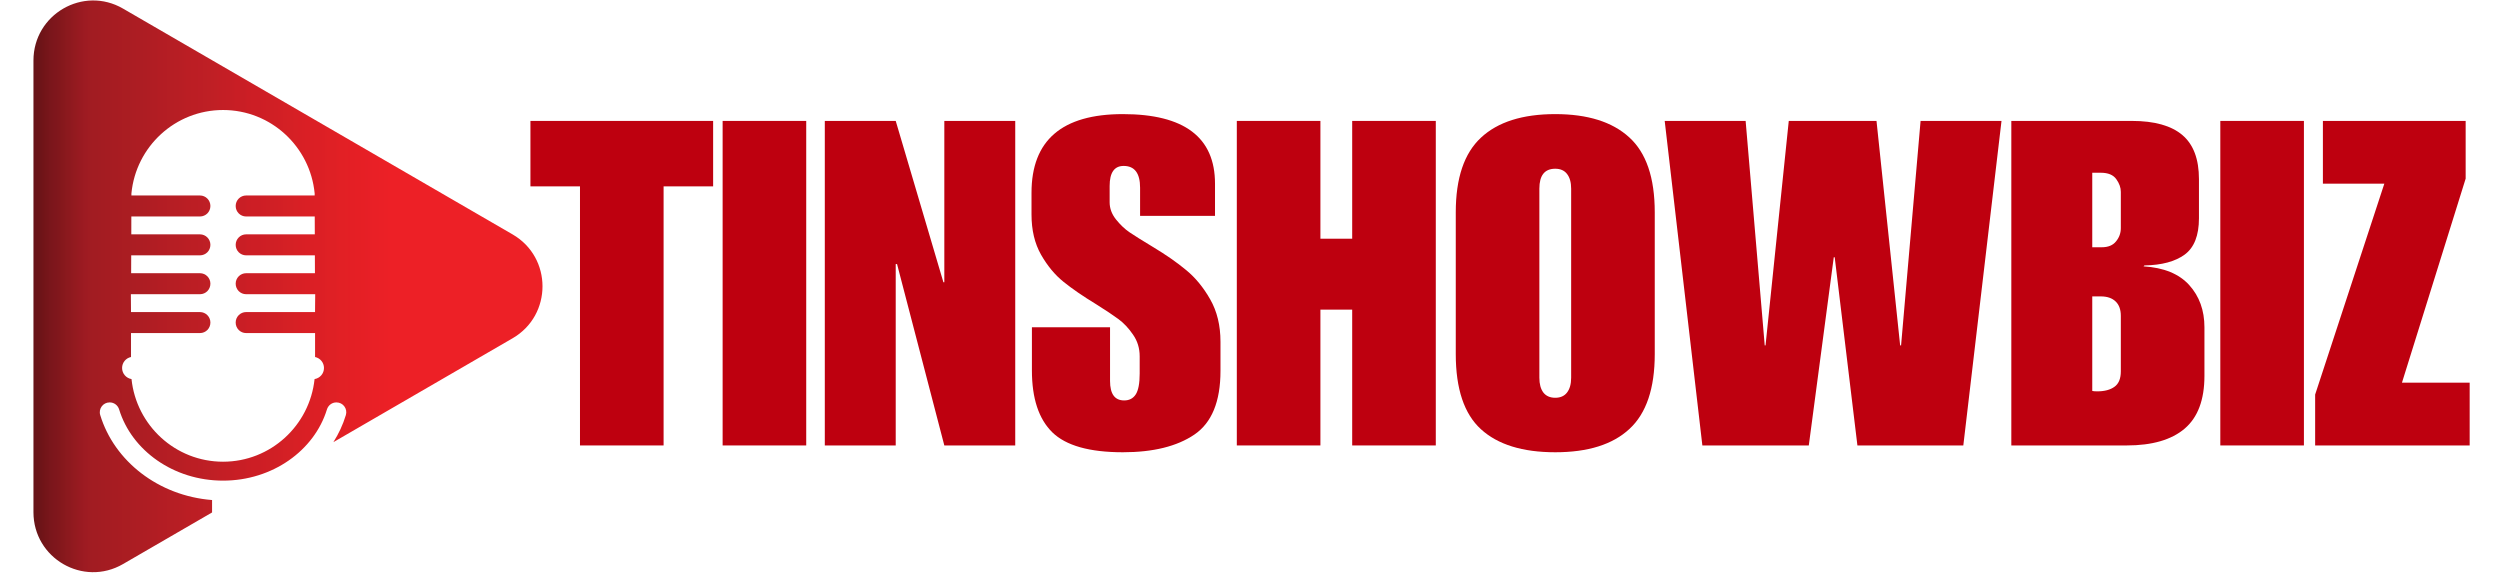
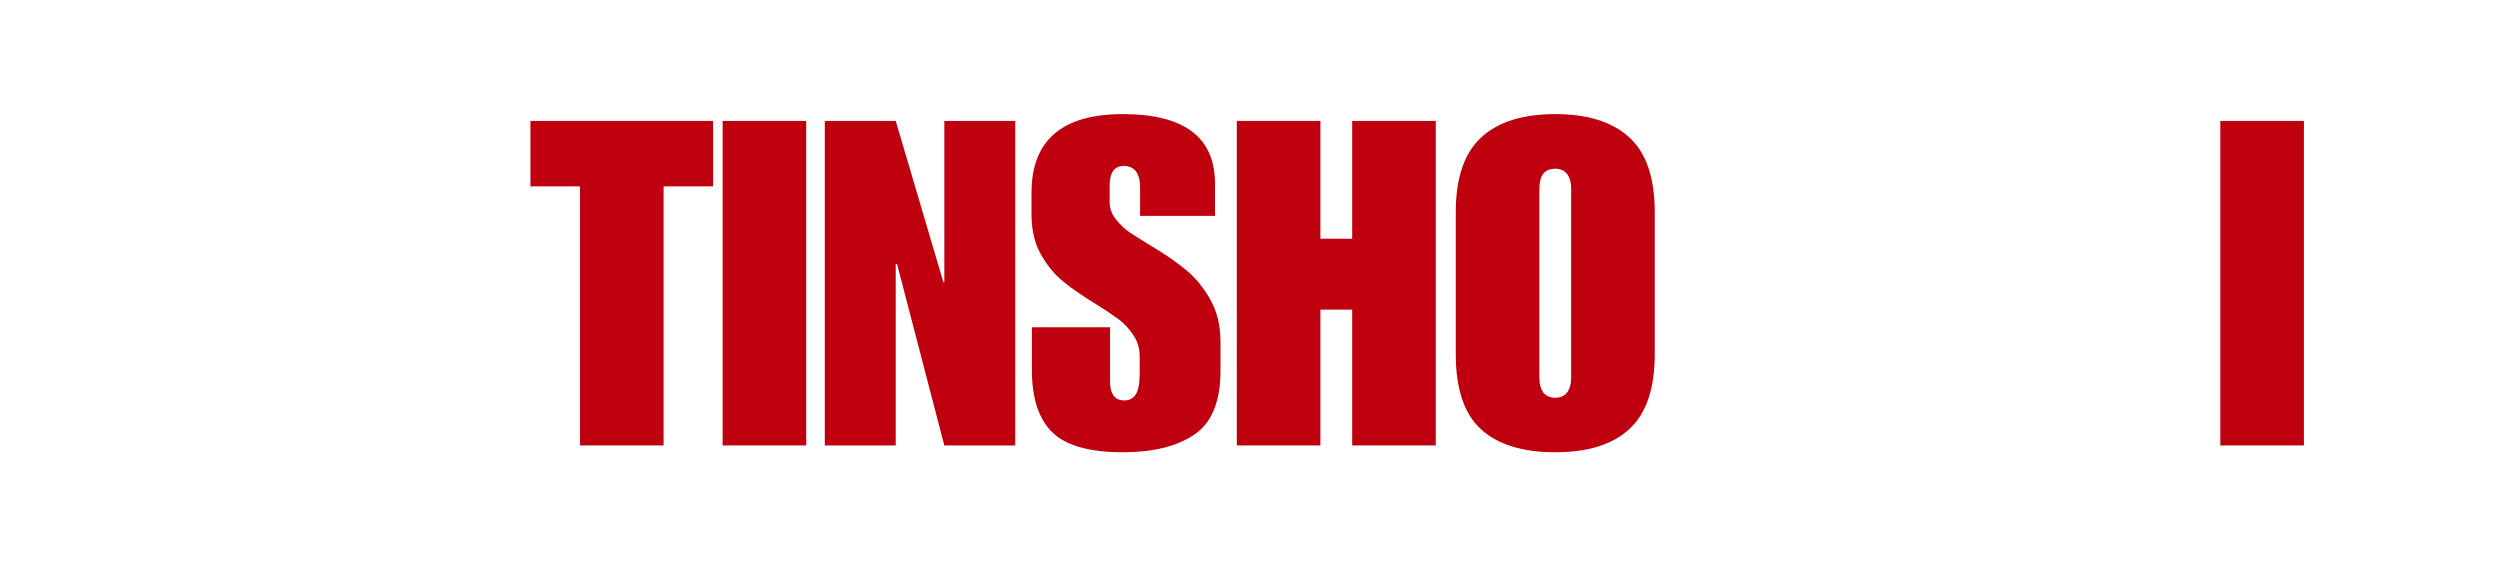
<svg xmlns="http://www.w3.org/2000/svg" width="390" zoomAndPan="magnify" viewBox="0 0 292.5 67.5" height="90" preserveAspectRatio="xMidYMid meet" version="1.2">
  <defs>
    <clipPath id="bc89e7002a">
-       <path d="M 36.805 44.352 C 36.234 49.785 31.66 54.02 26.098 54.02 C 20.531 54.02 15.957 49.785 15.387 44.352 C 14.766 44.25 14.285 43.711 14.285 43.055 C 14.285 42.422 14.73 41.895 15.328 41.77 L 15.328 38.969 L 23.395 38.969 C 23.734 38.969 24.039 38.832 24.262 38.609 C 24.48 38.387 24.617 38.078 24.617 37.738 C 24.617 37.062 24.07 36.512 23.395 36.512 L 15.328 36.512 L 15.312 34.422 L 23.395 34.422 C 23.734 34.422 24.039 34.285 24.262 34.062 C 24.48 33.84 24.617 33.531 24.617 33.191 C 24.617 32.516 24.07 31.965 23.395 31.965 L 15.344 31.965 L 15.352 29.875 L 23.395 29.875 C 23.734 29.875 24.039 29.738 24.262 29.516 C 24.48 29.297 24.617 28.988 24.617 28.648 C 24.617 27.969 24.07 27.418 23.395 27.418 L 15.363 27.418 L 15.367 25.328 L 23.395 25.328 C 23.734 25.328 24.039 25.191 24.262 24.969 C 24.48 24.746 24.617 24.441 24.617 24.102 C 24.617 23.422 24.07 22.871 23.395 22.871 L 15.375 22.871 L 15.375 22.637 C 15.898 17.156 20.5 12.871 26.098 12.871 C 31.691 12.871 36.293 17.156 36.816 22.637 L 36.816 22.871 L 28.797 22.871 C 28.121 22.871 27.574 23.422 27.574 24.102 C 27.574 24.441 27.711 24.746 27.93 24.969 C 28.152 25.191 28.457 25.328 28.797 25.328 L 36.824 25.328 L 36.832 27.418 L 28.797 27.418 C 28.121 27.418 27.574 27.969 27.574 28.648 C 27.574 28.988 27.711 29.297 27.93 29.516 C 28.152 29.738 28.457 29.875 28.797 29.875 L 36.84 29.875 L 36.848 31.965 L 28.797 31.965 C 28.121 31.965 27.574 32.516 27.574 33.191 C 27.574 33.531 27.711 33.84 27.93 34.062 C 28.152 34.285 28.457 34.422 28.797 34.422 L 36.879 34.422 L 36.859 36.512 L 28.797 36.512 C 28.121 36.512 27.574 37.062 27.574 37.738 C 27.574 38.078 27.711 38.387 27.93 38.609 C 28.152 38.832 28.457 38.969 28.797 38.969 L 36.863 38.969 L 36.863 41.77 C 37.457 41.895 37.906 42.422 37.906 43.055 C 37.906 43.711 37.43 44.25 36.805 44.352 Z M 59.98 27.43 L 14.391 1.004 C 9.734 -1.695 3.914 1.68 3.914 7.078 L 3.914 59.926 C 3.914 65.324 9.734 68.695 14.391 65.996 L 24.812 59.957 L 24.812 58.504 C 18.543 58.012 13.371 53.957 11.727 48.566 C 11.5 47.828 12.055 47.082 12.82 47.082 L 12.844 47.082 C 13.352 47.082 13.793 47.422 13.941 47.91 C 15.41 52.703 20.301 56.234 26.098 56.234 C 31.887 56.234 36.777 52.703 38.25 47.91 C 38.398 47.422 38.84 47.082 39.348 47.082 L 39.371 47.082 C 40.137 47.082 40.691 47.828 40.465 48.566 C 40.125 49.688 39.629 50.746 39.004 51.734 L 59.98 39.574 C 64.637 36.875 64.637 30.129 59.98 27.43 Z M 59.98 27.43 " />
-     </clipPath>
+       </clipPath>
    <clipPath id="3f4d8a17c0">
-       <path d="M 36.805 44.352 C 36.234 49.785 31.66 54.02 26.098 54.02 C 20.531 54.02 15.957 49.785 15.387 44.352 C 14.766 44.25 14.285 43.711 14.285 43.055 C 14.285 42.422 14.73 41.895 15.328 41.77 L 15.328 38.969 L 23.395 38.969 C 23.734 38.969 24.039 38.832 24.262 38.609 C 24.48 38.387 24.617 38.078 24.617 37.738 C 24.617 37.062 24.07 36.512 23.395 36.512 L 15.328 36.512 L 15.312 34.422 L 23.395 34.422 C 23.734 34.422 24.039 34.285 24.262 34.062 C 24.48 33.84 24.617 33.531 24.617 33.191 C 24.617 32.516 24.07 31.965 23.395 31.965 L 15.344 31.965 L 15.352 29.875 L 23.395 29.875 C 23.734 29.875 24.039 29.738 24.262 29.516 C 24.48 29.297 24.617 28.988 24.617 28.648 C 24.617 27.969 24.07 27.418 23.395 27.418 L 15.363 27.418 L 15.367 25.328 L 23.395 25.328 C 23.734 25.328 24.039 25.191 24.262 24.969 C 24.48 24.746 24.617 24.441 24.617 24.102 C 24.617 23.422 24.07 22.871 23.395 22.871 L 15.375 22.871 L 15.375 22.637 C 15.898 17.156 20.5 12.871 26.098 12.871 C 31.691 12.871 36.293 17.156 36.816 22.637 L 36.816 22.871 L 28.797 22.871 C 28.121 22.871 27.574 23.422 27.574 24.102 C 27.574 24.441 27.711 24.746 27.93 24.969 C 28.152 25.191 28.457 25.328 28.797 25.328 L 36.824 25.328 L 36.832 27.418 L 28.797 27.418 C 28.121 27.418 27.574 27.969 27.574 28.648 C 27.574 28.988 27.711 29.297 27.93 29.516 C 28.152 29.738 28.457 29.875 28.797 29.875 L 36.84 29.875 L 36.848 31.965 L 28.797 31.965 C 28.121 31.965 27.574 32.516 27.574 33.191 C 27.574 33.531 27.711 33.84 27.93 34.062 C 28.152 34.285 28.457 34.422 28.797 34.422 L 36.879 34.422 L 36.859 36.512 L 28.797 36.512 C 28.121 36.512 27.574 37.062 27.574 37.738 C 27.574 38.078 27.711 38.387 27.93 38.609 C 28.152 38.832 28.457 38.969 28.797 38.969 L 36.863 38.969 L 36.863 41.77 C 37.457 41.895 37.906 42.422 37.906 43.055 C 37.906 43.711 37.43 44.25 36.805 44.352 Z M 59.98 27.43 L 14.391 1.004 C 9.734 -1.695 3.914 1.68 3.914 7.078 L 3.914 59.926 C 3.914 65.324 9.734 68.695 14.391 65.996 L 24.812 59.957 L 24.812 58.504 C 18.543 58.012 13.371 53.957 11.727 48.566 C 11.5 47.828 12.055 47.082 12.82 47.082 L 12.844 47.082 C 13.352 47.082 13.793 47.422 13.941 47.91 C 15.41 52.703 20.301 56.234 26.098 56.234 C 31.887 56.234 36.777 52.703 38.25 47.91 C 38.398 47.422 38.84 47.082 39.348 47.082 L 39.371 47.082 C 40.137 47.082 40.691 47.828 40.465 48.566 C 40.125 49.688 39.629 50.746 39.004 51.734 L 59.98 39.574 C 64.637 36.875 64.637 30.129 59.98 27.43 " />
-     </clipPath>
+       </clipPath>
    <linearGradient x1="0" gradientTransform="matrix(59.559,0,0,59.791,3.914,33.502)" y1="0" x2="1" gradientUnits="userSpaceOnUse" y2="0" id="d41455bf71">
      <stop style="stop-color:#671418;stop-opacity:1;" offset="0" />
      <stop style="stop-color:#691418;stop-opacity:1;" offset="0.004" />
      <stop style="stop-color:#6b1417;stop-opacity:1;" offset="0.008" />
      <stop style="stop-color:#6d1418;stop-opacity:1;" offset="0.012" />
      <stop style="stop-color:#6f1418;stop-opacity:1;" offset="0.016" />
      <stop style="stop-color:#721418;stop-opacity:1;" offset="0.02" />
      <stop style="stop-color:#741519;stop-opacity:1;" offset="0.023" />
      <stop style="stop-color:#76151a;stop-opacity:1;" offset="0.027" />
      <stop style="stop-color:#79161b;stop-opacity:1;" offset="0.031" />
      <stop style="stop-color:#7b161b;stop-opacity:1;" offset="0.035" />
      <stop style="stop-color:#7d161c;stop-opacity:1;" offset="0.039" />
      <stop style="stop-color:#7f161c;stop-opacity:1;" offset="0.043" />
      <stop style="stop-color:#80171c;stop-opacity:1;" offset="0.047" />
      <stop style="stop-color:#83171c;stop-opacity:1;" offset="0.051" />
      <stop style="stop-color:#85181c;stop-opacity:1;" offset="0.055" />
      <stop style="stop-color:#87181d;stop-opacity:1;" offset="0.059" />
      <stop style="stop-color:#8a191d;stop-opacity:1;" offset="0.062" />
      <stop style="stop-color:#8c191e;stop-opacity:1;" offset="0.066" />
      <stop style="stop-color:#8d191e;stop-opacity:1;" offset="0.07" />
      <stop style="stop-color:#90191f;stop-opacity:1;" offset="0.074" />
      <stop style="stop-color:#921a1f;stop-opacity:1;" offset="0.078" />
      <stop style="stop-color:#941a1f;stop-opacity:1;" offset="0.082" />
      <stop style="stop-color:#961a20;stop-opacity:1;" offset="0.086" />
      <stop style="stop-color:#981a21;stop-opacity:1;" offset="0.09" />
      <stop style="stop-color:#9a1a21;stop-opacity:1;" offset="0.094" />
      <stop style="stop-color:#9c1b22;stop-opacity:1;" offset="0.098" />
      <stop style="stop-color:#9e1b22;stop-opacity:1;" offset="0.102" />
      <stop style="stop-color:#9f1b22;stop-opacity:1;" offset="0.105" />
      <stop style="stop-color:#a01c22;stop-opacity:1;" offset="0.109" />
      <stop style="stop-color:#a11c22;stop-opacity:1;" offset="0.113" />
      <stop style="stop-color:#a21c22;stop-opacity:1;" offset="0.117" />
      <stop style="stop-color:#a21c22;stop-opacity:1;" offset="0.125" />
      <stop style="stop-color:#a31c22;stop-opacity:1;" offset="0.129" />
      <stop style="stop-color:#a41c22;stop-opacity:1;" offset="0.133" />
      <stop style="stop-color:#a41c22;stop-opacity:1;" offset="0.137" />
      <stop style="stop-color:#a51c22;stop-opacity:1;" offset="0.141" />
      <stop style="stop-color:#a51c22;stop-opacity:1;" offset="0.148" />
      <stop style="stop-color:#a61c22;stop-opacity:1;" offset="0.152" />
      <stop style="stop-color:#a71c22;stop-opacity:1;" offset="0.156" />
      <stop style="stop-color:#a71c22;stop-opacity:1;" offset="0.164" />
      <stop style="stop-color:#a81c22;stop-opacity:1;" offset="0.168" />
      <stop style="stop-color:#a91c22;stop-opacity:1;" offset="0.172" />
      <stop style="stop-color:#aa1d22;stop-opacity:1;" offset="0.176" />
      <stop style="stop-color:#aa1d22;stop-opacity:1;" offset="0.18" />
      <stop style="stop-color:#aa1d22;stop-opacity:1;" offset="0.188" />
      <stop style="stop-color:#ab1d23;stop-opacity:1;" offset="0.191" />
      <stop style="stop-color:#ac1d23;stop-opacity:1;" offset="0.195" />
      <stop style="stop-color:#ac1d23;stop-opacity:1;" offset="0.199" />
      <stop style="stop-color:#ad1d23;stop-opacity:1;" offset="0.203" />
      <stop style="stop-color:#ad1d23;stop-opacity:1;" offset="0.211" />
      <stop style="stop-color:#ae1d23;stop-opacity:1;" offset="0.219" />
      <stop style="stop-color:#af1d23;stop-opacity:1;" offset="0.227" />
      <stop style="stop-color:#b01d23;stop-opacity:1;" offset="0.23" />
      <stop style="stop-color:#b11d23;stop-opacity:1;" offset="0.234" />
      <stop style="stop-color:#b11d23;stop-opacity:1;" offset="0.242" />
      <stop style="stop-color:#b31d23;stop-opacity:1;" offset="0.246" />
      <stop style="stop-color:#b31d24;stop-opacity:1;" offset="0.25" />
      <stop style="stop-color:#b41d24;stop-opacity:1;" offset="0.258" />
      <stop style="stop-color:#b51e24;stop-opacity:1;" offset="0.266" />
      <stop style="stop-color:#b61e24;stop-opacity:1;" offset="0.27" />
      <stop style="stop-color:#b61e24;stop-opacity:1;" offset="0.273" />
      <stop style="stop-color:#b71e24;stop-opacity:1;" offset="0.277" />
      <stop style="stop-color:#b71e24;stop-opacity:1;" offset="0.281" />
      <stop style="stop-color:#b81e24;stop-opacity:1;" offset="0.289" />
      <stop style="stop-color:#b91e24;stop-opacity:1;" offset="0.293" />
      <stop style="stop-color:#ba1e24;stop-opacity:1;" offset="0.297" />
      <stop style="stop-color:#bb1e24;stop-opacity:1;" offset="0.301" />
      <stop style="stop-color:#bb1e24;stop-opacity:1;" offset="0.305" />
      <stop style="stop-color:#bc1e24;stop-opacity:1;" offset="0.312" />
      <stop style="stop-color:#bc1e24;stop-opacity:1;" offset="0.32" />
      <stop style="stop-color:#bd1e25;stop-opacity:1;" offset="0.324" />
      <stop style="stop-color:#bd1e25;stop-opacity:1;" offset="0.328" />
      <stop style="stop-color:#be1f25;stop-opacity:1;" offset="0.336" />
      <stop style="stop-color:#bf1f25;stop-opacity:1;" offset="0.344" />
      <stop style="stop-color:#c01f25;stop-opacity:1;" offset="0.352" />
      <stop style="stop-color:#c11f25;stop-opacity:1;" offset="0.355" />
      <stop style="stop-color:#c11f25;stop-opacity:1;" offset="0.359" />
      <stop style="stop-color:#c21f25;stop-opacity:1;" offset="0.363" />
      <stop style="stop-color:#c31e25;stop-opacity:1;" offset="0.367" />
      <stop style="stop-color:#c41e25;stop-opacity:1;" offset="0.375" />
      <stop style="stop-color:#c51e25;stop-opacity:1;" offset="0.383" />
      <stop style="stop-color:#c61e25;stop-opacity:1;" offset="0.387" />
      <stop style="stop-color:#c71e25;stop-opacity:1;" offset="0.391" />
      <stop style="stop-color:#c81e25;stop-opacity:1;" offset="0.395" />
      <stop style="stop-color:#c91e25;stop-opacity:1;" offset="0.398" />
      <stop style="stop-color:#c91e25;stop-opacity:1;" offset="0.406" />
      <stop style="stop-color:#c91e25;stop-opacity:1;" offset="0.414" />
      <stop style="stop-color:#cb1e25;stop-opacity:1;" offset="0.418" />
      <stop style="stop-color:#cc1e25;stop-opacity:1;" offset="0.422" />
      <stop style="stop-color:#cc1e25;stop-opacity:1;" offset="0.426" />
      <stop style="stop-color:#cd1e25;stop-opacity:1;" offset="0.43" />
      <stop style="stop-color:#cd1e25;stop-opacity:1;" offset="0.438" />
      <stop style="stop-color:#cd1e25;stop-opacity:1;" offset="0.445" />
      <stop style="stop-color:#ce1e25;stop-opacity:1;" offset="0.449" />
      <stop style="stop-color:#cf1e25;stop-opacity:1;" offset="0.453" />
      <stop style="stop-color:#cf1f25;stop-opacity:1;" offset="0.461" />
      <stop style="stop-color:#d01f25;stop-opacity:1;" offset="0.469" />
      <stop style="stop-color:#d11f25;stop-opacity:1;" offset="0.477" />
      <stop style="stop-color:#d21f25;stop-opacity:1;" offset="0.484" />
      <stop style="stop-color:#d31f25;stop-opacity:1;" offset="0.488" />
      <stop style="stop-color:#d42025;stop-opacity:1;" offset="0.492" />
      <stop style="stop-color:#d42025;stop-opacity:1;" offset="0.496" />
      <stop style="stop-color:#d52025;stop-opacity:1;" offset="0.5" />
      <stop style="stop-color:#d52025;stop-opacity:1;" offset="0.508" />
      <stop style="stop-color:#d72025;stop-opacity:1;" offset="0.512" />
      <stop style="stop-color:#d72025;stop-opacity:1;" offset="0.516" />
      <stop style="stop-color:#d81f25;stop-opacity:1;" offset="0.523" />
      <stop style="stop-color:#d91f25;stop-opacity:1;" offset="0.531" />
      <stop style="stop-color:#da1f25;stop-opacity:1;" offset="0.535" />
      <stop style="stop-color:#da1f25;stop-opacity:1;" offset="0.539" />
      <stop style="stop-color:#db1f25;stop-opacity:1;" offset="0.547" />
      <stop style="stop-color:#dc1f25;stop-opacity:1;" offset="0.555" />
      <stop style="stop-color:#dc1f25;stop-opacity:1;" offset="0.562" />
      <stop style="stop-color:#dd1f25;stop-opacity:1;" offset="0.57" />
      <stop style="stop-color:#de2025;stop-opacity:1;" offset="0.574" />
      <stop style="stop-color:#df2025;stop-opacity:1;" offset="0.578" />
      <stop style="stop-color:#df2025;stop-opacity:1;" offset="0.594" />
      <stop style="stop-color:#e12025;stop-opacity:1;" offset="0.598" />
      <stop style="stop-color:#e22025;stop-opacity:1;" offset="0.602" />
      <stop style="stop-color:#e22025;stop-opacity:1;" offset="0.609" />
      <stop style="stop-color:#e32025;stop-opacity:1;" offset="0.617" />
      <stop style="stop-color:#e31f25;stop-opacity:1;" offset="0.621" />
      <stop style="stop-color:#e41f25;stop-opacity:1;" offset="0.625" />
      <stop style="stop-color:#e41f25;stop-opacity:1;" offset="0.629" />
      <stop style="stop-color:#e51f25;stop-opacity:1;" offset="0.633" />
      <stop style="stop-color:#e51f25;stop-opacity:1;" offset="0.641" />
      <stop style="stop-color:#e61f25;stop-opacity:1;" offset="0.648" />
      <stop style="stop-color:#e61f26;stop-opacity:1;" offset="0.656" />
      <stop style="stop-color:#e71f26;stop-opacity:1;" offset="0.66" />
      <stop style="stop-color:#e82026;stop-opacity:1;" offset="0.664" />
      <stop style="stop-color:#e92026;stop-opacity:1;" offset="0.668" />
      <stop style="stop-color:#e92026;stop-opacity:1;" offset="0.672" />
      <stop style="stop-color:#ea2026;stop-opacity:1;" offset="0.688" />
      <stop style="stop-color:#eb2026;stop-opacity:1;" offset="0.691" />
      <stop style="stop-color:#eb2026;stop-opacity:1;" offset="0.695" />
      <stop style="stop-color:#ec2026;stop-opacity:1;" offset="0.699" />
      <stop style="stop-color:#ed2026;stop-opacity:1;" offset="0.703" />
      <stop style="stop-color:#ed2026;stop-opacity:1;" offset="0.719" />
      <stop style="stop-color:#ed2026;stop-opacity:1;" offset="0.75" />
      <stop style="stop-color:#ed2026;stop-opacity:1;" offset="1" />
    </linearGradient>
  </defs>
  <g id="ce0e05330d">
    <g style="fill:#be000f;fill-opacity:1;">
      <g transform="translate(61.952, 52.117)">
        <path style="stroke:none" d="M 21.484 -30.312 L 15.688 -30.312 L 15.688 0 L 5.906 0 L 5.906 -30.312 L 0.109 -30.312 L 0.109 -37.969 L 21.484 -37.969 Z M 21.484 -30.312 " />
      </g>
    </g>
    <g style="fill:#be000f;fill-opacity:1;">
      <g transform="translate(83.531, 52.117)">
        <path style="stroke:none" d="M 10.797 0 L 1.016 0 L 1.016 -37.969 L 10.797 -37.969 Z M 10.797 0 " />
      </g>
    </g>
    <g style="fill:#be000f;fill-opacity:1;">
      <g transform="translate(95.33, 52.117)">
        <path style="stroke:none" d="M 15.047 -19.094 L 15.156 -19.094 L 15.156 -37.969 L 23.453 -37.969 L 23.453 0 L 15.156 0 L 9.625 -21.219 L 9.469 -21.219 L 9.469 0 L 1.172 0 L 1.172 -37.969 L 9.469 -37.969 Z M 15.047 -19.094 " />
      </g>
    </g>
    <g style="fill:#be000f;fill-opacity:1;">
      <g transform="translate(119.937, 52.117)">
        <path style="stroke:none" d="M 11.438 -38.766 C 18.625 -38.766 22.219 -36.051 22.219 -30.625 L 22.219 -26.859 L 13.453 -26.859 L 13.453 -30.156 C 13.453 -31.852 12.812 -32.703 11.531 -32.703 C 10.438 -32.703 9.891 -31.922 9.891 -30.359 L 9.891 -28.453 C 9.891 -27.742 10.133 -27.078 10.625 -26.453 C 11.125 -25.828 11.656 -25.32 12.219 -24.938 C 12.789 -24.551 13.695 -23.984 14.938 -23.234 C 16.469 -22.316 17.77 -21.41 18.844 -20.516 C 19.926 -19.629 20.863 -18.488 21.656 -17.094 C 22.457 -15.695 22.859 -14.039 22.859 -12.125 L 22.859 -8.719 C 22.859 -5.133 21.836 -2.648 19.797 -1.266 C 17.766 0.109 14.977 0.797 11.438 0.797 C 7.531 0.797 4.781 0.02 3.188 -1.531 C 1.594 -3.094 0.797 -5.504 0.797 -8.766 L 0.797 -13.828 L 9.938 -13.828 L 9.938 -7.547 C 9.938 -6.023 10.488 -5.266 11.594 -5.266 C 12.195 -5.266 12.648 -5.504 12.953 -5.984 C 13.254 -6.461 13.406 -7.27 13.406 -8.406 L 13.406 -10.422 C 13.406 -11.379 13.145 -12.227 12.625 -12.969 C 12.113 -13.719 11.547 -14.32 10.922 -14.781 C 10.305 -15.238 9.43 -15.82 8.297 -16.531 C 6.773 -17.457 5.508 -18.328 4.5 -19.141 C 3.488 -19.953 2.609 -21.016 1.859 -22.328 C 1.117 -23.641 0.75 -25.203 0.75 -27.016 L 0.75 -29.562 C 0.75 -35.695 4.312 -38.766 11.438 -38.766 Z M 11.438 -38.766 " />
      </g>
    </g>
    <g style="fill:#be000f;fill-opacity:1;">
      <g transform="translate(143.535, 52.117)">
        <path style="stroke:none" d="M 10.953 -24.188 L 14.672 -24.188 L 14.672 -37.969 L 24.453 -37.969 L 24.453 0 L 14.672 0 L 14.672 -15.891 L 10.953 -15.891 L 10.953 0 L 1.172 0 L 1.172 -37.969 L 10.953 -37.969 Z M 10.953 -24.188 " />
      </g>
    </g>
    <g style="fill:#be000f;fill-opacity:1;">
      <g transform="translate(169.153, 52.117)">
        <path style="stroke:none" d="M 12.812 -38.766 C 16.602 -38.766 19.488 -37.859 21.469 -36.047 C 23.457 -34.242 24.453 -31.32 24.453 -27.281 L 24.453 -10.688 C 24.453 -6.676 23.469 -3.758 21.5 -1.938 C 19.539 -0.113 16.645 0.797 12.812 0.797 C 8.988 0.797 6.094 -0.098 4.125 -1.891 C 2.156 -3.68 1.172 -6.613 1.172 -10.688 L 1.172 -27.281 C 1.172 -31.281 2.156 -34.191 4.125 -36.016 C 6.094 -37.848 8.988 -38.766 12.812 -38.766 Z M 10.953 -30.047 L 10.953 -7.922 C 10.953 -7.18 11.109 -6.602 11.422 -6.188 C 11.742 -5.781 12.207 -5.578 12.812 -5.578 C 13.414 -5.578 13.875 -5.781 14.188 -6.188 C 14.508 -6.602 14.672 -7.18 14.672 -7.922 L 14.672 -30.047 C 14.672 -30.785 14.508 -31.359 14.188 -31.766 C 13.875 -32.172 13.414 -32.375 12.812 -32.375 C 11.57 -32.375 10.953 -31.598 10.953 -30.047 Z M 10.953 -30.047 " />
      </g>
    </g>
    <g style="fill:#be000f;fill-opacity:1;">
      <g transform="translate(194.77, 52.117)">
-         <path style="stroke:none" d="M 11.703 -11.703 L 11.797 -11.703 L 14.516 -37.969 L 24.781 -37.969 L 27.547 -11.703 L 27.656 -11.703 L 29.938 -37.969 L 39.406 -37.969 L 34.938 0 L 22.547 0 L 19.891 -22.016 L 19.781 -22.016 L 16.859 0 L 4.406 0 L 0 -37.969 L 9.469 -37.969 Z M 11.703 -11.703 " />
-       </g>
+         </g>
    </g>
    <g style="fill:#be000f;fill-opacity:1;">
      <g transform="translate(234.153, 52.117)">
-         <path style="stroke:none" d="M 23.125 -31.156 L 23.125 -26.578 C 23.125 -24.566 22.566 -23.148 21.453 -22.328 C 20.336 -21.516 18.77 -21.094 16.75 -21.062 L 16.641 -20.953 C 19.016 -20.805 20.797 -20.078 21.984 -18.766 C 23.172 -17.453 23.766 -15.805 23.766 -13.828 L 23.766 -8.141 C 23.766 -5.336 22.992 -3.281 21.453 -1.969 C 19.91 -0.656 17.648 0 14.672 0 L 1.172 0 L 1.172 -37.969 L 15.266 -37.969 C 17.922 -37.969 19.895 -37.414 21.188 -36.312 C 22.477 -35.219 23.125 -33.5 23.125 -31.156 Z M 11.75 -23.188 C 12.5 -23.188 13.055 -23.414 13.422 -23.875 C 13.797 -24.332 13.984 -24.848 13.984 -25.422 L 13.984 -29.672 C 13.984 -30.172 13.805 -30.664 13.453 -31.156 C 13.098 -31.656 12.492 -31.906 11.641 -31.906 L 10.641 -31.906 L 10.641 -23.188 Z M 13.984 -8.672 L 13.984 -15.156 C 13.984 -15.895 13.781 -16.457 13.375 -16.844 C 12.969 -17.238 12.391 -17.438 11.641 -17.438 L 10.641 -17.438 L 10.641 -6.375 C 10.773 -6.344 10.969 -6.328 11.219 -6.328 C 12.07 -6.328 12.742 -6.504 13.234 -6.859 C 13.734 -7.211 13.984 -7.816 13.984 -8.672 Z M 13.984 -8.672 " />
-       </g>
+         </g>
    </g>
    <g style="fill:#be000f;fill-opacity:1;">
      <g transform="translate(258.761, 52.117)">
        <path style="stroke:none" d="M 10.797 0 L 1.016 0 L 1.016 -37.969 L 10.797 -37.969 Z M 10.797 0 " />
      </g>
    </g>
    <g style="fill:#be000f;fill-opacity:1;">
      <g transform="translate(270.56, 52.117)">
-         <path style="stroke:none" d="M 17.922 -31.219 L 10.469 -7.344 L 18.391 -7.344 L 18.391 0 L 0.312 0 L 0.312 -5.953 L 8.406 -30.625 L 1.219 -30.625 L 1.219 -37.969 L 17.922 -37.969 Z M 17.922 -31.219 " />
-       </g>
+         </g>
    </g>
    <g clip-rule="nonzero" clip-path="url(#550931e682)">
      <g clip-rule="nonzero" clip-path="url(#bc89e7002a)">
        <g clip-rule="nonzero" clip-path="url(#3f4d8a17c0)">
          <path style=" stroke:none;fill-rule:nonzero;fill:url(#d41455bf71);" d="M 3.914 0.02 L 3.914 66.984 L 63.473 66.984 L 63.473 0.02 Z M 3.914 0.02 " />
        </g>
      </g>
    </g>
  </g>
</svg>